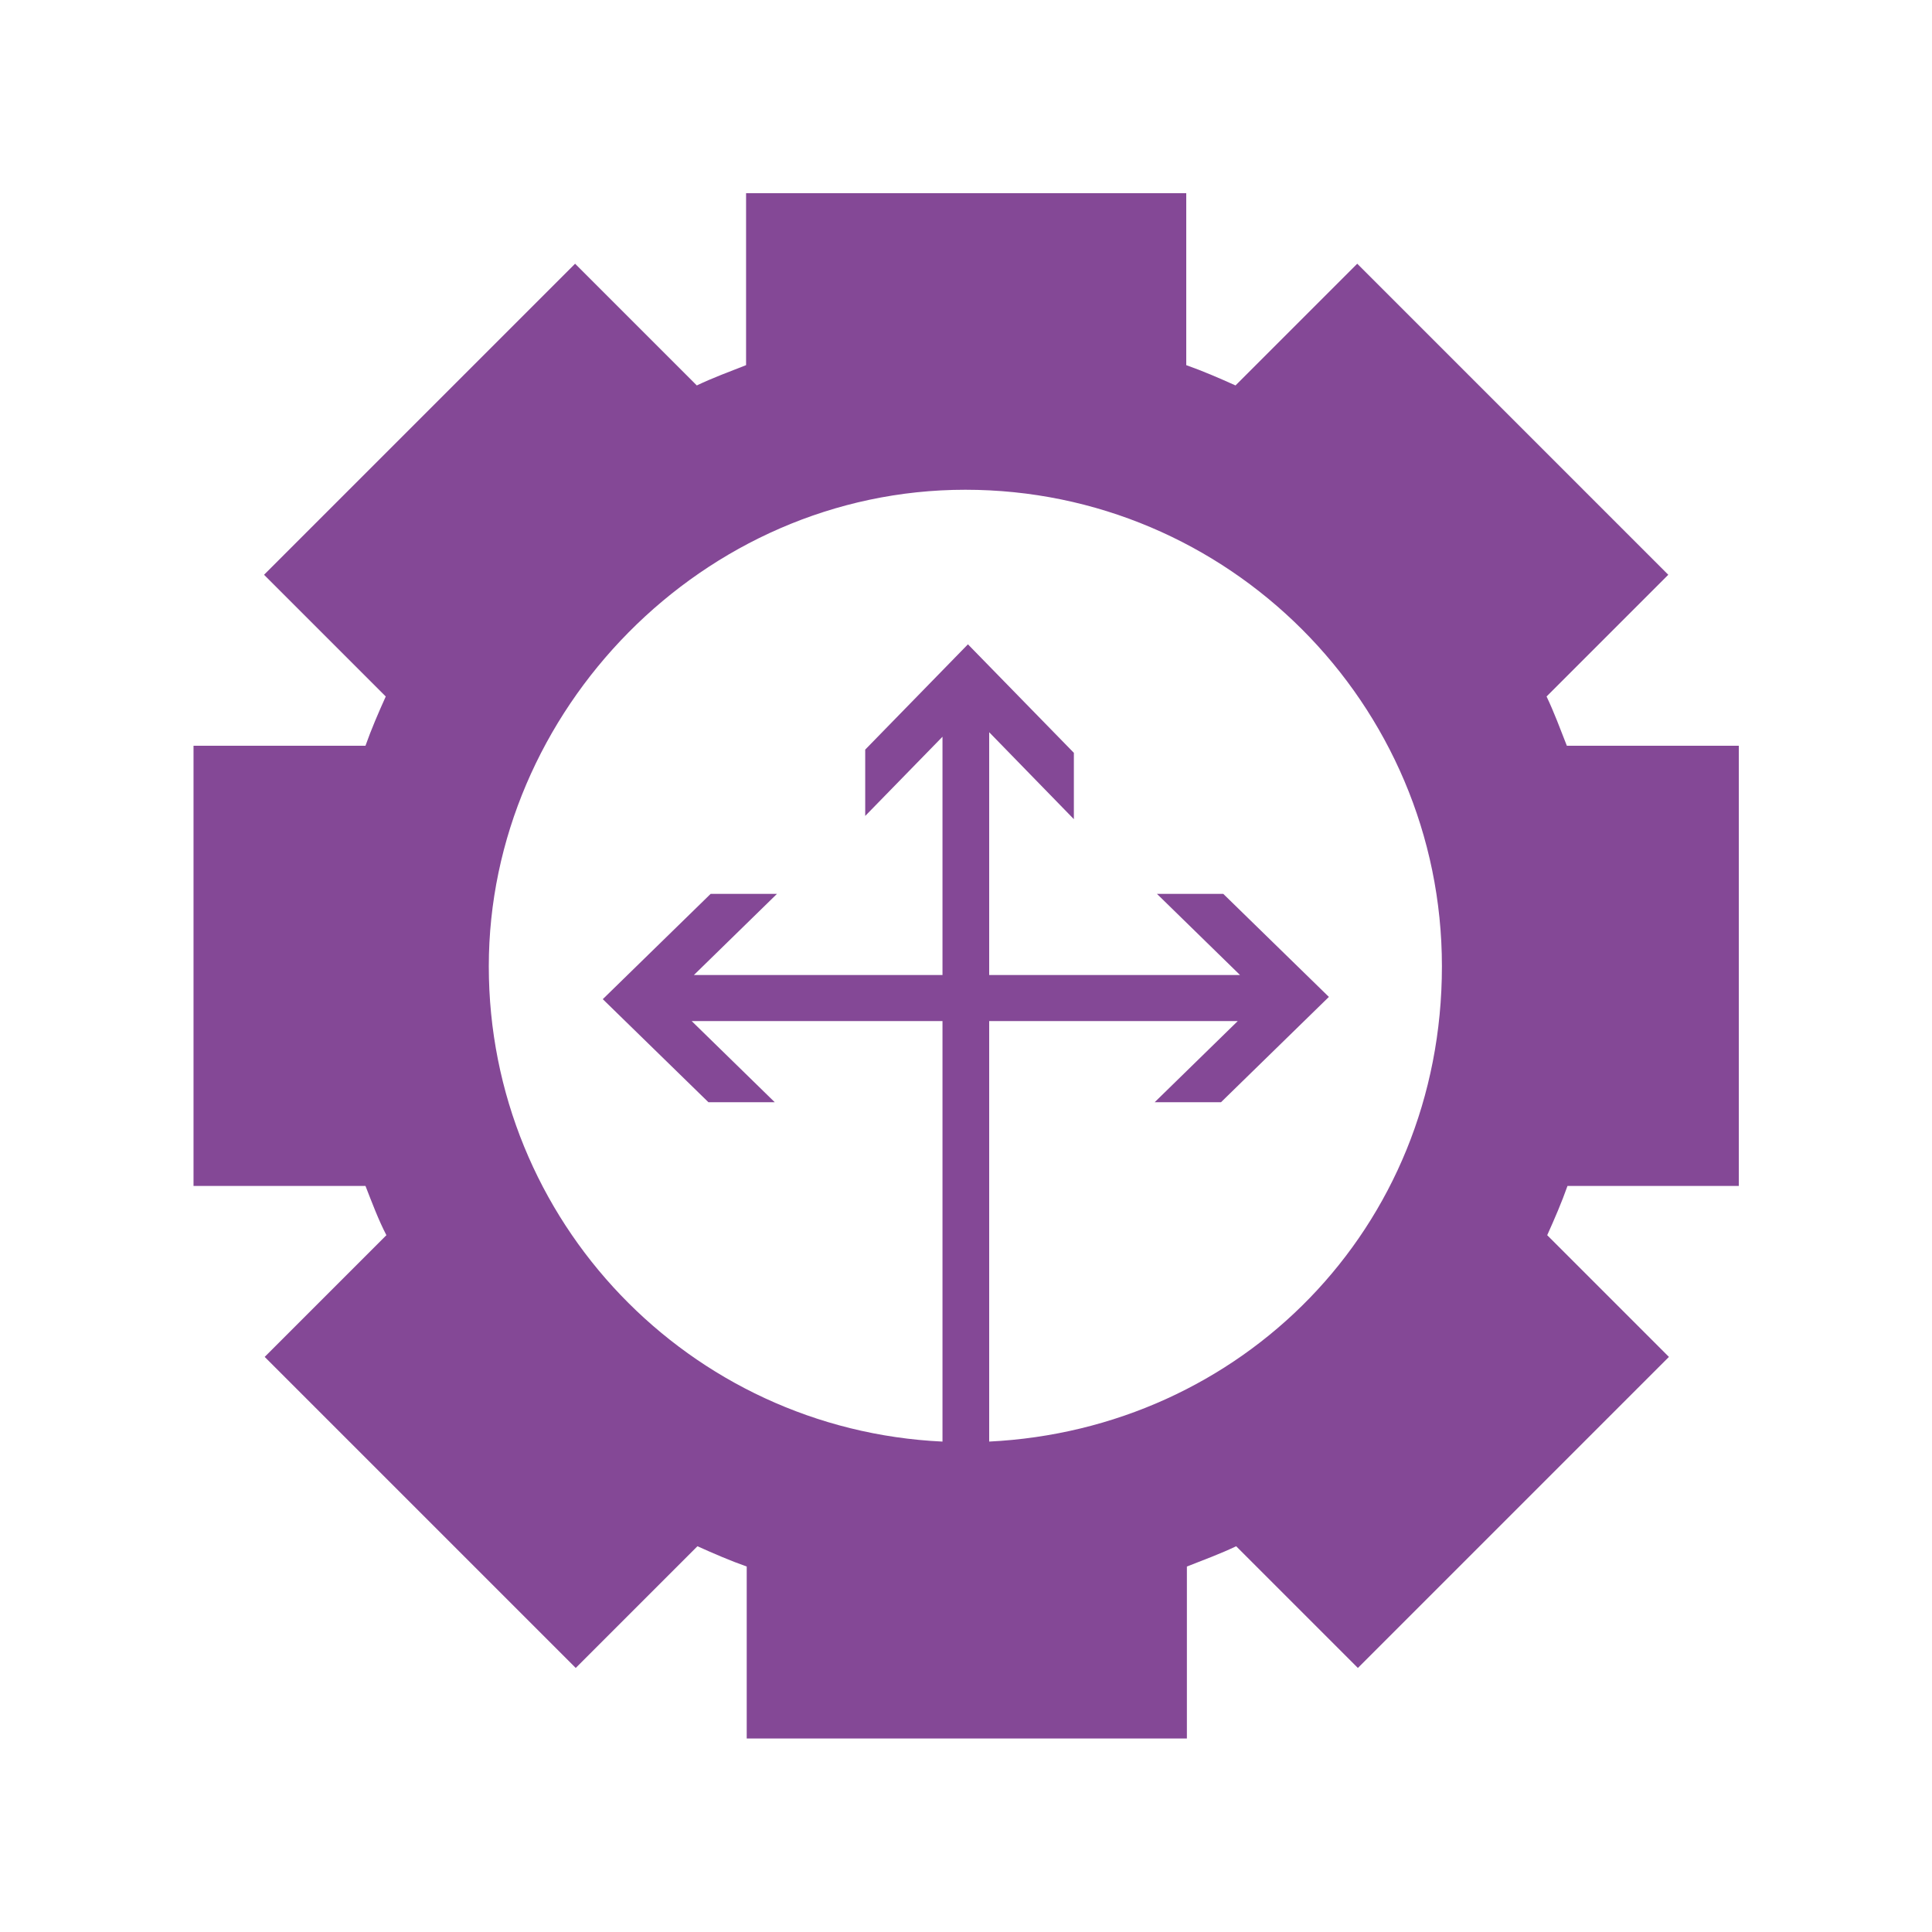
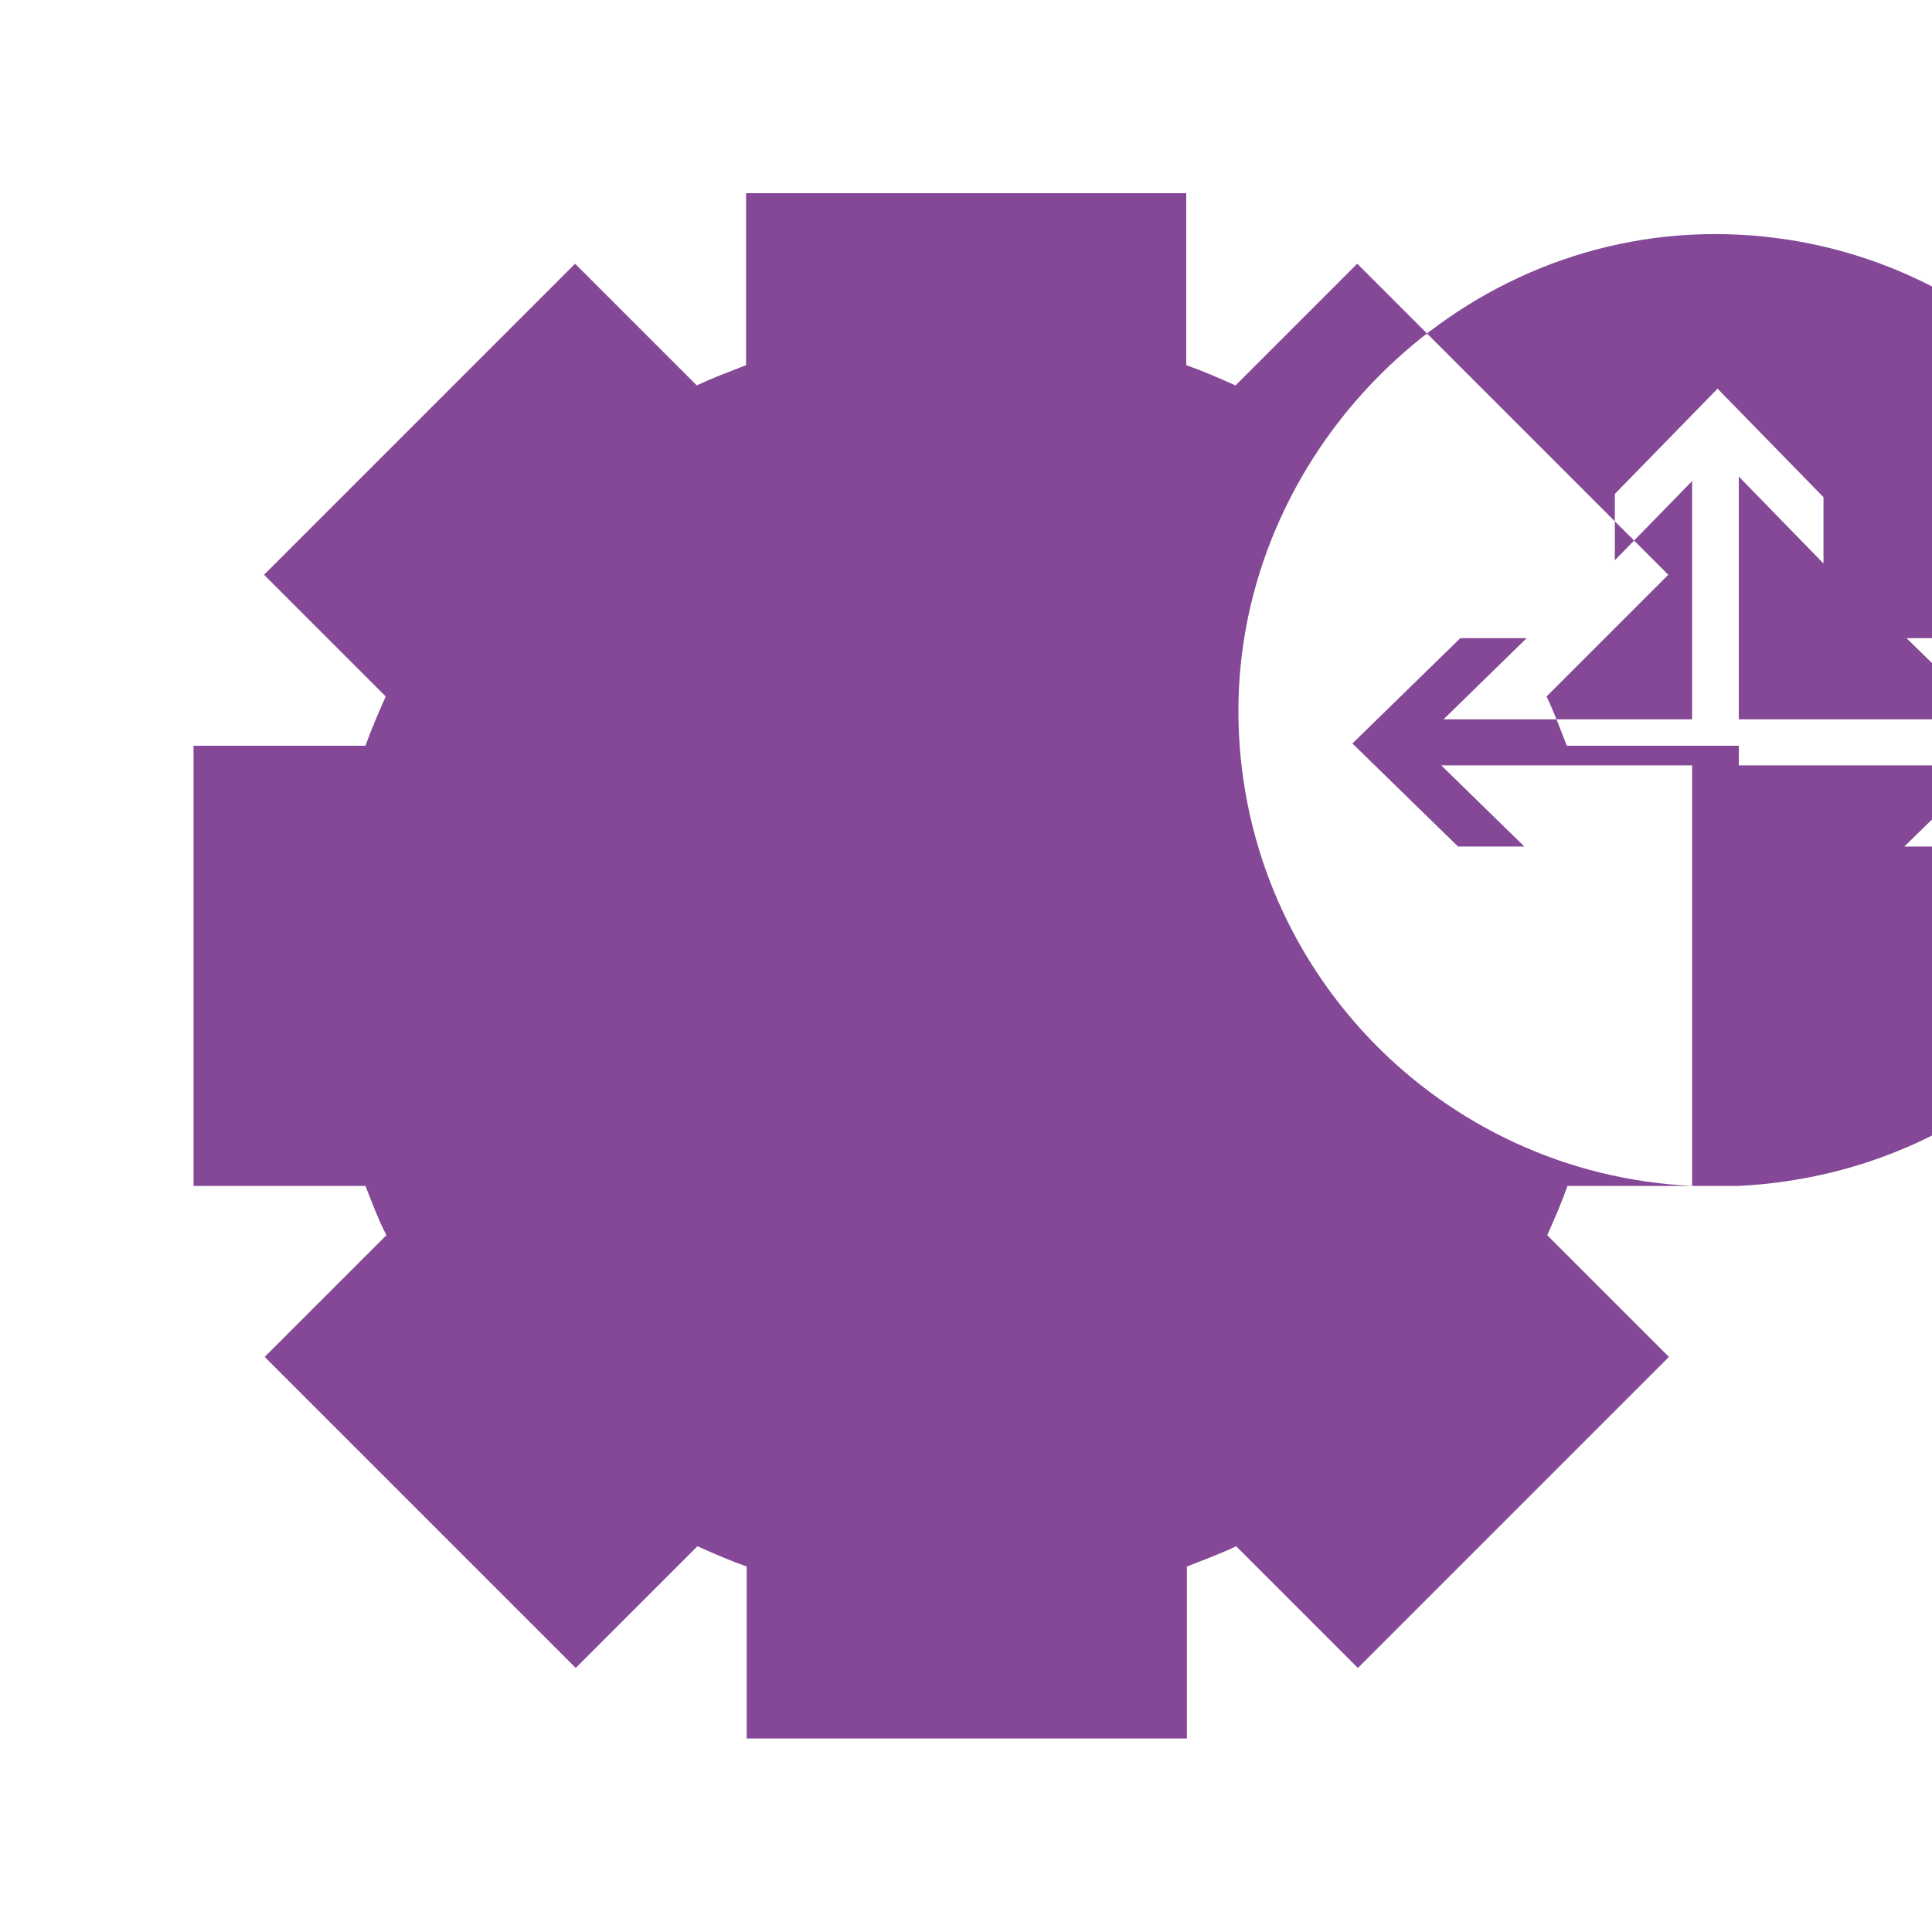
<svg xmlns="http://www.w3.org/2000/svg" id="in_progress" viewBox="0 0 60 60">
  <defs>
    <style>.cls-1{fill:#844896;stroke-width:0px;}</style>
  </defs>
-   <path class="cls-1" d="m54,36.83v-13.67h-5.34c-.2-.51-.4-1.05-.63-1.53l3.78-3.78-9.66-9.66-3.78,3.78c-.51-.23-1.02-.45-1.53-.63v-5.34h-13.67v5.34c-.51.2-1.05.4-1.53.63l-3.78-3.78-9.66,9.66,3.78,3.78c-.23.51-.45,1.02-.63,1.53h-5.34v13.67h5.34c.2.51.4,1.05.65,1.53l-3.78,3.78,9.66,9.66,3.78-3.78c.51.23,1.02.45,1.53.63v5.34h13.67v-5.34c.51-.2,1.05-.4,1.53-.63l3.78,3.78,9.66-9.66-3.78-3.78c.23-.51.45-1.02.63-1.53h5.31Zm-23.28,7.94v-13.06h7.72l-2.58,2.52h2.06l3.35-3.27-3.28-3.2h-2.06l2.58,2.52h-7.79v-7.54l2.63,2.7v-2.06l-3.29-3.37-3.19,3.27v2.06l2.4-2.46v7.4h-7.72l2.58-2.52h-2.06l-3.35,3.27,3.28,3.2h2.06l-2.58-2.52h7.79v13.06c-7.86-.37-14.09-6.84-14.09-14.76s6.64-14.8,14.8-14.8,14.8,6.64,14.8,14.8-6.25,14.38-14.07,14.76Z" />
+   <path class="cls-1" d="m54,36.83v-13.67h-5.34c-.2-.51-.4-1.05-.63-1.53l3.78-3.78-9.66-9.66-3.78,3.78c-.51-.23-1.02-.45-1.53-.63v-5.34h-13.67v5.34c-.51.2-1.05.4-1.53.63l-3.78-3.78-9.66,9.66,3.78,3.78c-.23.51-.45,1.02-.63,1.53h-5.34v13.67h5.34c.2.51.4,1.05.65,1.53l-3.78,3.78,9.66,9.66,3.78-3.78c.51.23,1.02.45,1.53.63v5.34h13.67v-5.34c.51-.2,1.05-.4,1.53-.63l3.78,3.78,9.66-9.66-3.78-3.78c.23-.51.45-1.02.63-1.53h5.31Zv-13.06h7.72l-2.58,2.52h2.06l3.35-3.27-3.28-3.2h-2.06l2.58,2.52h-7.79v-7.54l2.63,2.7v-2.06l-3.29-3.37-3.19,3.27v2.06l2.4-2.46v7.4h-7.72l2.58-2.52h-2.06l-3.35,3.27,3.28,3.2h2.06l-2.58-2.52h7.79v13.06c-7.86-.37-14.09-6.84-14.09-14.76s6.64-14.8,14.8-14.8,14.8,6.64,14.8,14.8-6.25,14.38-14.07,14.76Z" />
</svg>